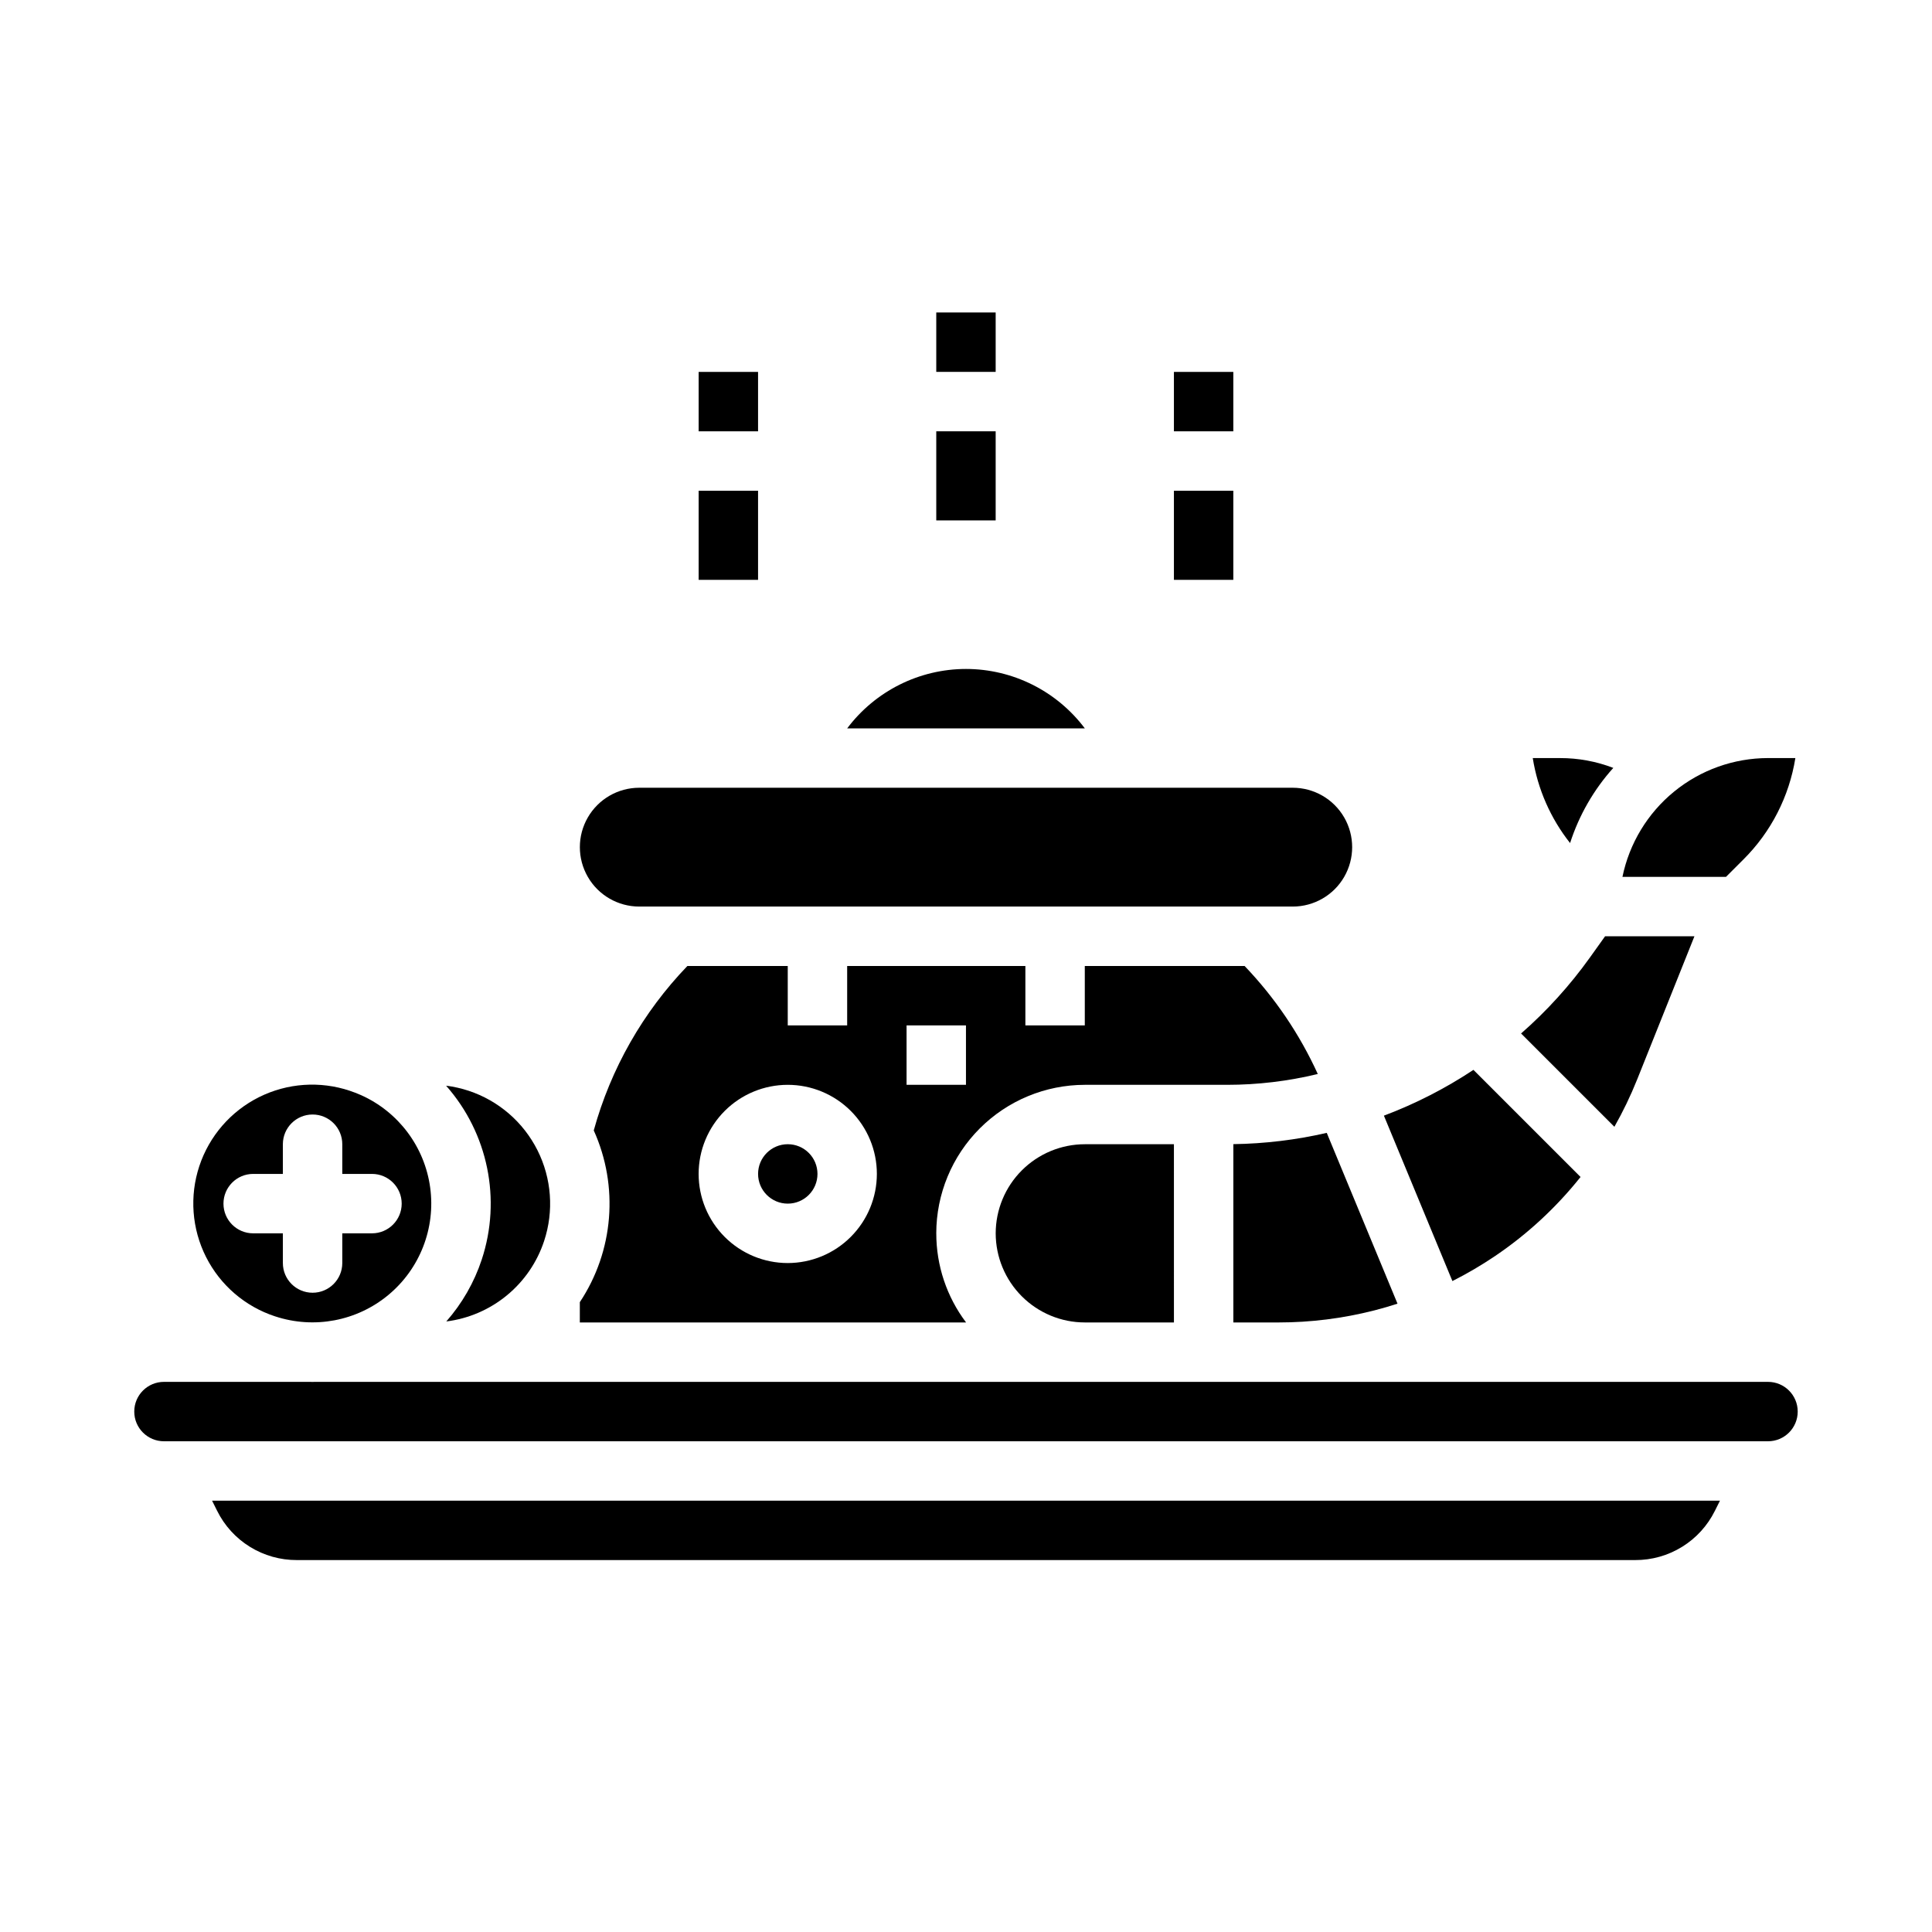
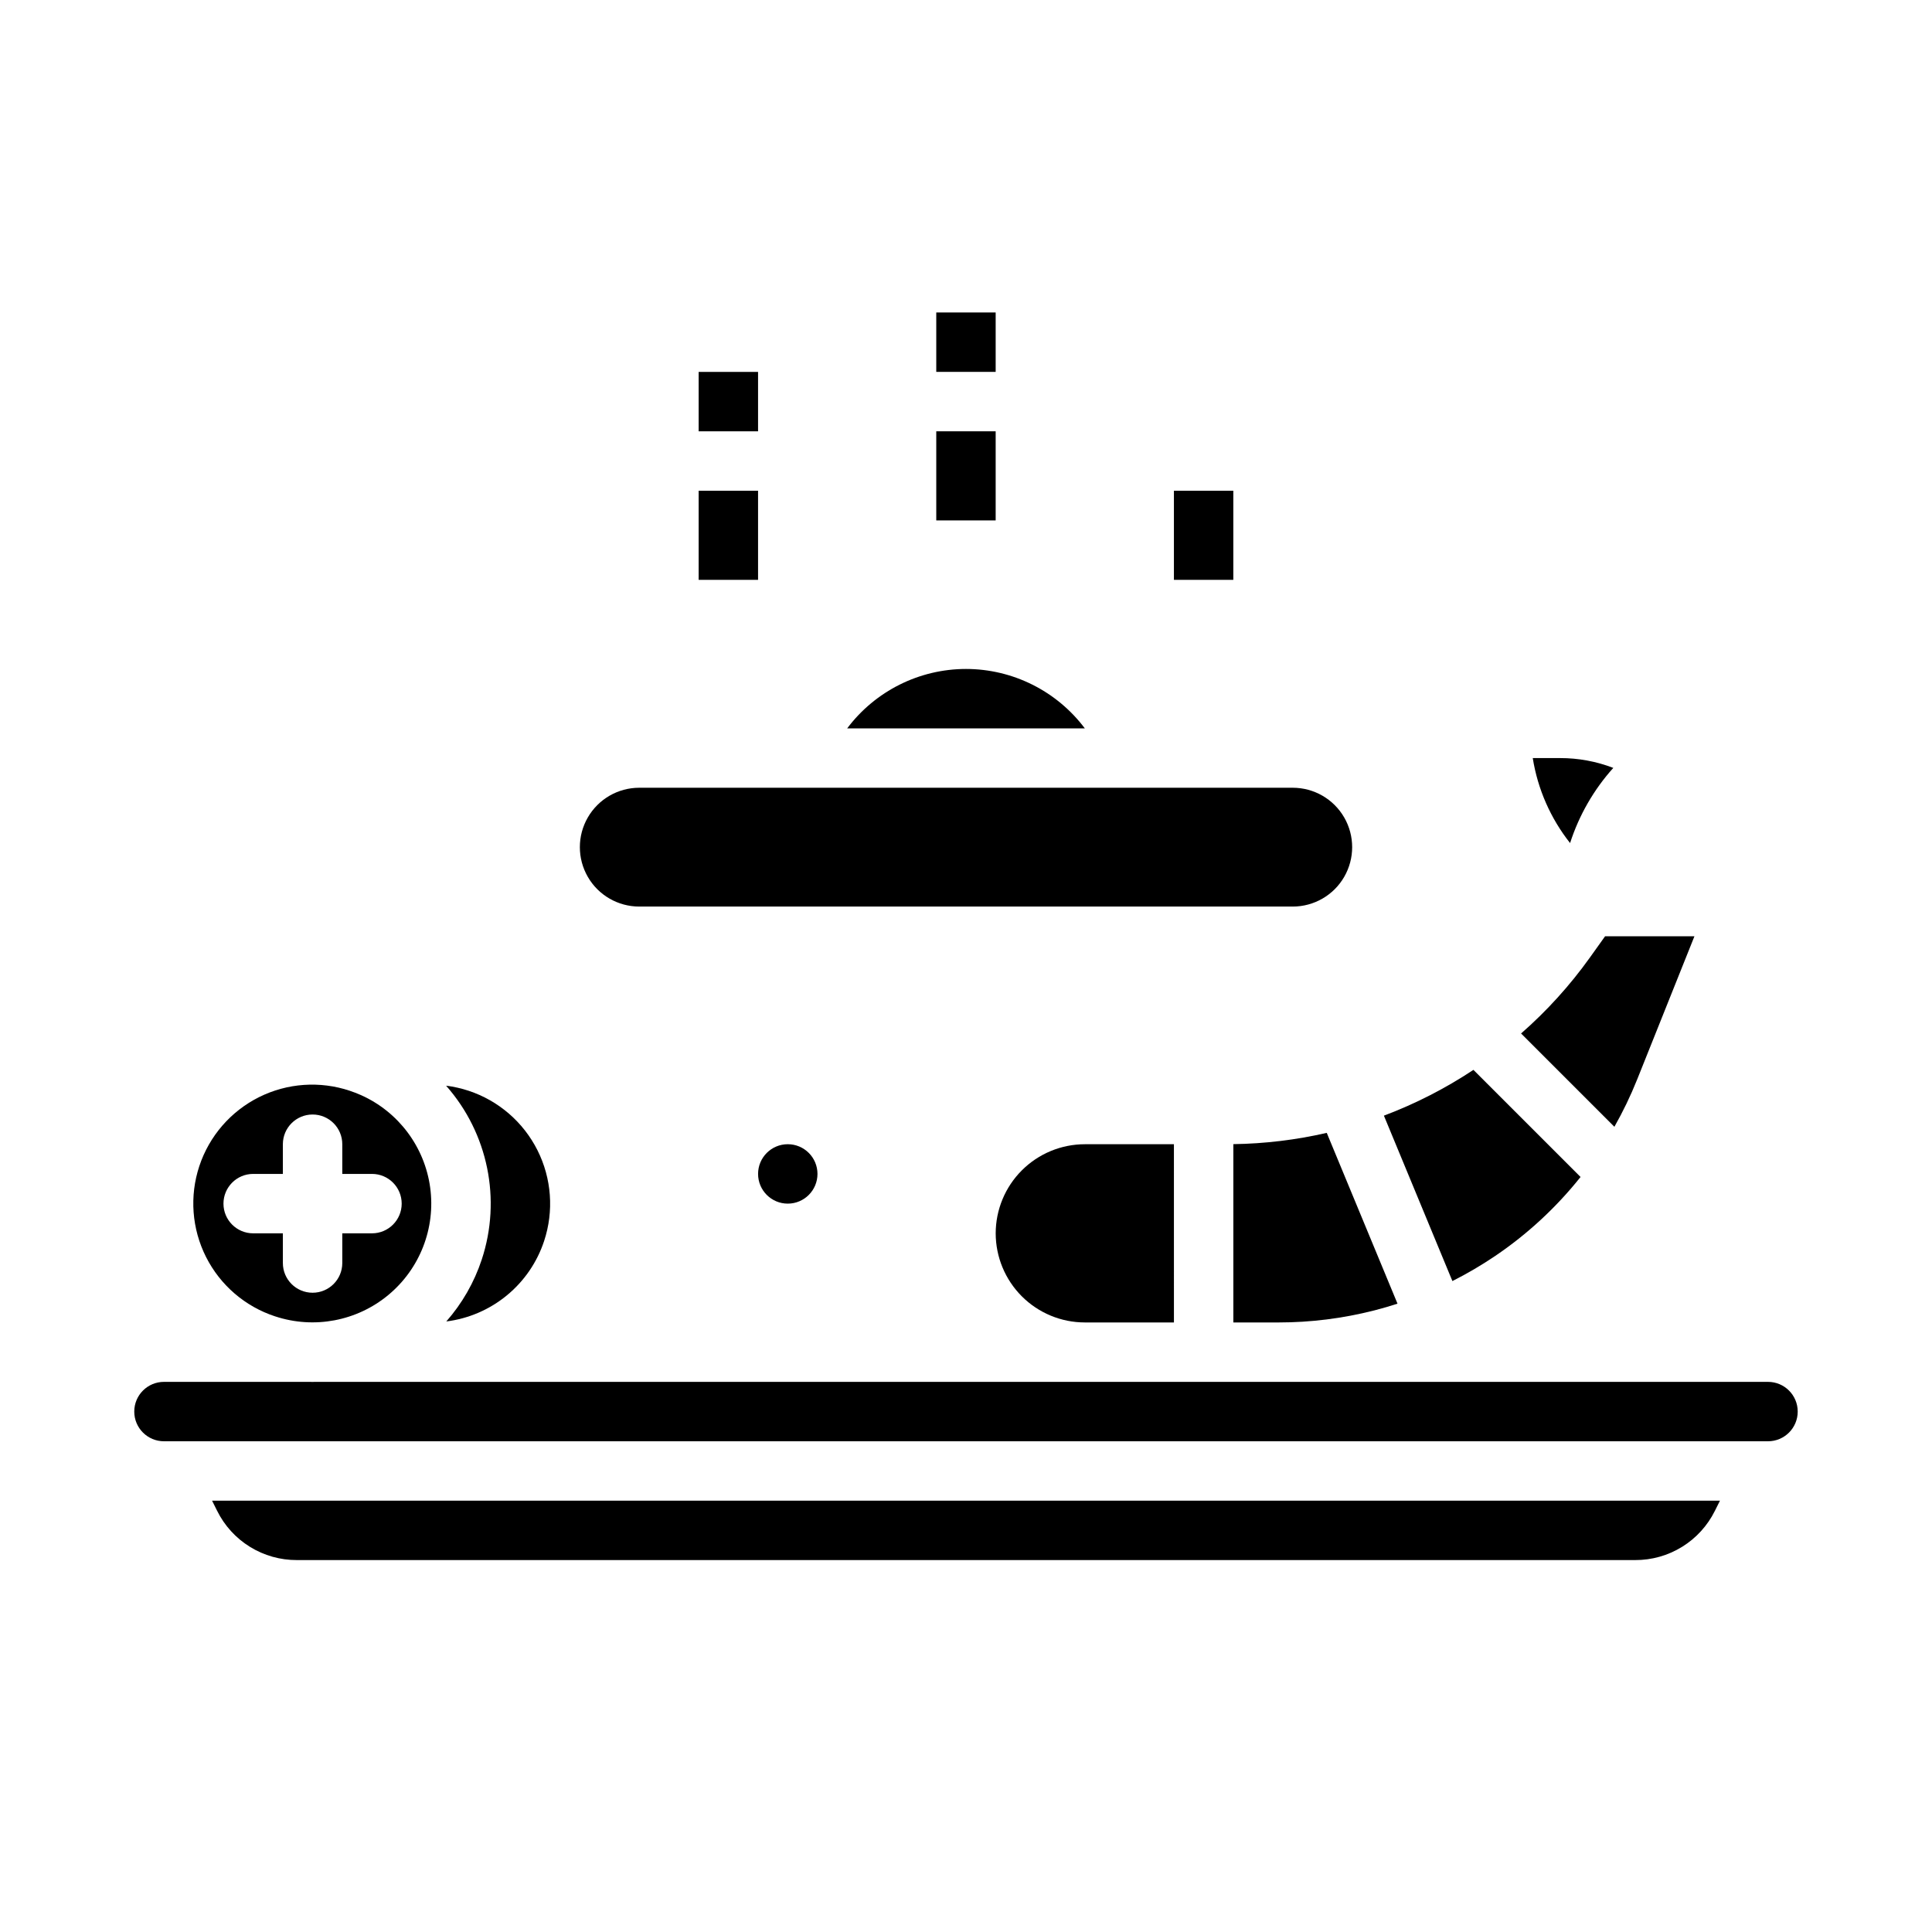
<svg xmlns="http://www.w3.org/2000/svg" fill="#000000" width="800px" height="800px" version="1.1" viewBox="144 144 512 512">
  <g>
    <path d="m360.64 455.1c0 4.348-3.523 7.875-7.871 7.875s-7.871-3.527-7.871-7.875c0-4.348 3.523-7.871 7.871-7.871s7.871 3.523 7.871 7.871" />
    <path d="m470.85 447.21v47.254h11.977c8.52 0 17.008-1.062 25.262-3.164 0.125-0.035 0.25-0.062 0.379-0.098 1.977-0.512 3.938-1.082 5.883-1.719l-18.75-45.266v0.004c-8.121 1.867-16.418 2.871-24.75 2.988z" />
    <path d="m313.41 384.25h173.18c5.625 0 10.824-3 13.637-7.871 2.812-4.871 2.812-10.875 0-15.746-2.812-4.871-8.012-7.871-13.637-7.871h-173.18c-5.625 0-10.824 3-13.633 7.871-2.812 4.871-2.812 10.875 0 15.746 2.809 4.871 8.008 7.871 13.633 7.871z" />
    <path d="m400 321.28c-12.387 0.012-24.047 5.844-31.488 15.746h62.977c-7.441-9.902-19.105-15.734-31.488-15.746z" />
-     <path d="m606.02 371.77c7.316-7.273 12.137-16.684 13.77-26.875h-7.25c-9.07 0.012-17.859 3.148-24.887 8.887-7.023 5.734-11.859 13.719-13.688 22.602h27.438z" />
    <path d="m571.54 347.5c-4.5-1.727-9.277-2.609-14.098-2.602h-7.25 0.004c1.312 8.23 4.719 15.984 9.891 22.52 2.375-7.371 6.277-14.16 11.453-19.918z" />
    <path d="m577.84 430.13 15.203-38.008h-23.68l-4.039 5.656-0.004 0.004c-5.277 7.379-11.391 14.125-18.219 20.102l24.73 24.73h-0.004c2.281-4.023 4.293-8.191 6.012-12.484z" />
    <path d="m540.2 476.87c8.57-5.797 16.211-12.863 22.66-20.957l-28.383-28.383v-0.004c-7.43 4.922-15.387 8.992-23.727 12.133l18.152 43.836c3.902-1.969 7.676-4.18 11.297-6.625z" />
    <path d="m201.54 544.38c1.949 3.934 4.961 7.242 8.695 9.547 3.734 2.309 8.039 3.523 12.43 3.508h354.68c4.387 0.016 8.691-1.199 12.426-3.508 3.734-2.305 6.746-5.613 8.695-9.547l1.344-2.688h-399.61z" />
    <path d="m271.66 477.82c-1.992 6.035-5.188 11.605-9.387 16.379 5.898-0.738 11.465-3.137 16.051-6.914 4.59-3.773 8.016-8.773 9.875-14.418 2.621-7.93 1.988-16.574-1.762-24.035-3.746-7.461-10.305-13.133-18.227-15.762-1.949-0.645-3.957-1.098-5.992-1.352 11.121 12.594 14.715 30.148 9.441 46.102z" />
    <path d="m216.92 492.85c10.312 3.41 21.656 1.262 30.008-5.68 8.355-6.941 12.539-17.699 11.074-28.461-1.465-10.762-8.371-20.012-18.277-24.469-0.059-0.023-0.113-0.051-0.172-0.074-0.918-0.402-1.859-0.77-2.82-1.086v-0.004c-7.938-2.664-16.609-2.059-24.098 1.684-7.488 3.746-13.176 10.316-15.812 18.262-2.633 7.949-1.992 16.617 1.777 24.09 3.773 7.477 10.363 13.141 18.32 15.742zm-5.828-37.75h7.871v-7.871c0-4.348 3.527-7.871 7.875-7.871 4.348 0 7.871 3.523 7.871 7.871v7.871h7.871c4.348 0 7.871 3.527 7.871 7.875 0 4.348-3.523 7.871-7.871 7.871h-7.871v7.871c0 4.348-3.523 7.871-7.871 7.871-4.348 0-7.875-3.523-7.875-7.871v-7.871h-7.871c-4.348 0-7.871-3.523-7.871-7.871 0-4.348 3.523-7.875 7.871-7.875z" />
    <path d="m612.54 510.21h-385.21c-0.156 0-0.309 0.016-0.461 0.016-0.223 0-0.445-0.012-0.668-0.016h-38.75c-4.348 0-7.871 3.523-7.871 7.871s3.523 7.871 7.871 7.871h425.09c4.348 0 7.871-3.523 7.871-7.871s-3.523-7.871-7.871-7.871z" />
    <path d="m407.87 470.85c0.008 6.262 2.496 12.262 6.926 16.691 4.426 4.426 10.43 6.918 16.691 6.922h23.617l-0.004-47.23h-23.613c-6.262 0.008-12.266 2.496-16.691 6.926-4.43 4.426-6.918 10.43-6.926 16.691z" />
-     <path d="m392.12 470.85c0.012-10.438 4.164-20.441 11.543-27.82 7.379-7.379 17.383-11.527 27.82-11.539h37.75-0.004c8.086-0.004 16.141-0.965 23.996-2.871-4.812-10.559-11.367-20.234-19.391-28.617h-42.352v15.742h-15.746v-15.742h-47.23v15.742h-15.746v-15.742h-26.602c-11.77 12.23-20.297 27.211-24.809 43.574 6.684 14.793 5.289 31.988-3.691 45.508v5.379h102.36c-5.129-6.801-7.902-15.094-7.894-23.613zm-39.359 7.871c-6.262 0-12.27-2.488-16.699-6.918-4.43-4.43-6.918-10.434-6.918-16.699 0-6.262 2.488-12.27 6.918-16.699 4.43-4.426 10.438-6.914 16.699-6.914 6.266 0 12.27 2.488 16.699 6.914 4.43 4.43 6.918 10.438 6.918 16.699-0.008 6.262-2.496 12.266-6.926 16.691-4.426 4.43-10.43 6.918-16.691 6.926zm31.488-62.977h15.742v15.742l-15.742 0.004z" />
    <path d="m392.12 226.81h15.742v15.742h-15.742z" />
    <path d="m392.12 258.3h15.742v23.617h-15.742z" />
    <path d="m329.15 274.05h15.742v23.617h-15.742z" />
    <path d="m329.15 242.56h15.742v15.742h-15.742z" />
    <path d="m455.1 274.05h15.742v23.617h-15.742z" />
-     <path d="m455.1 242.56h15.742v15.742h-15.742z" />
  </g>
</svg>